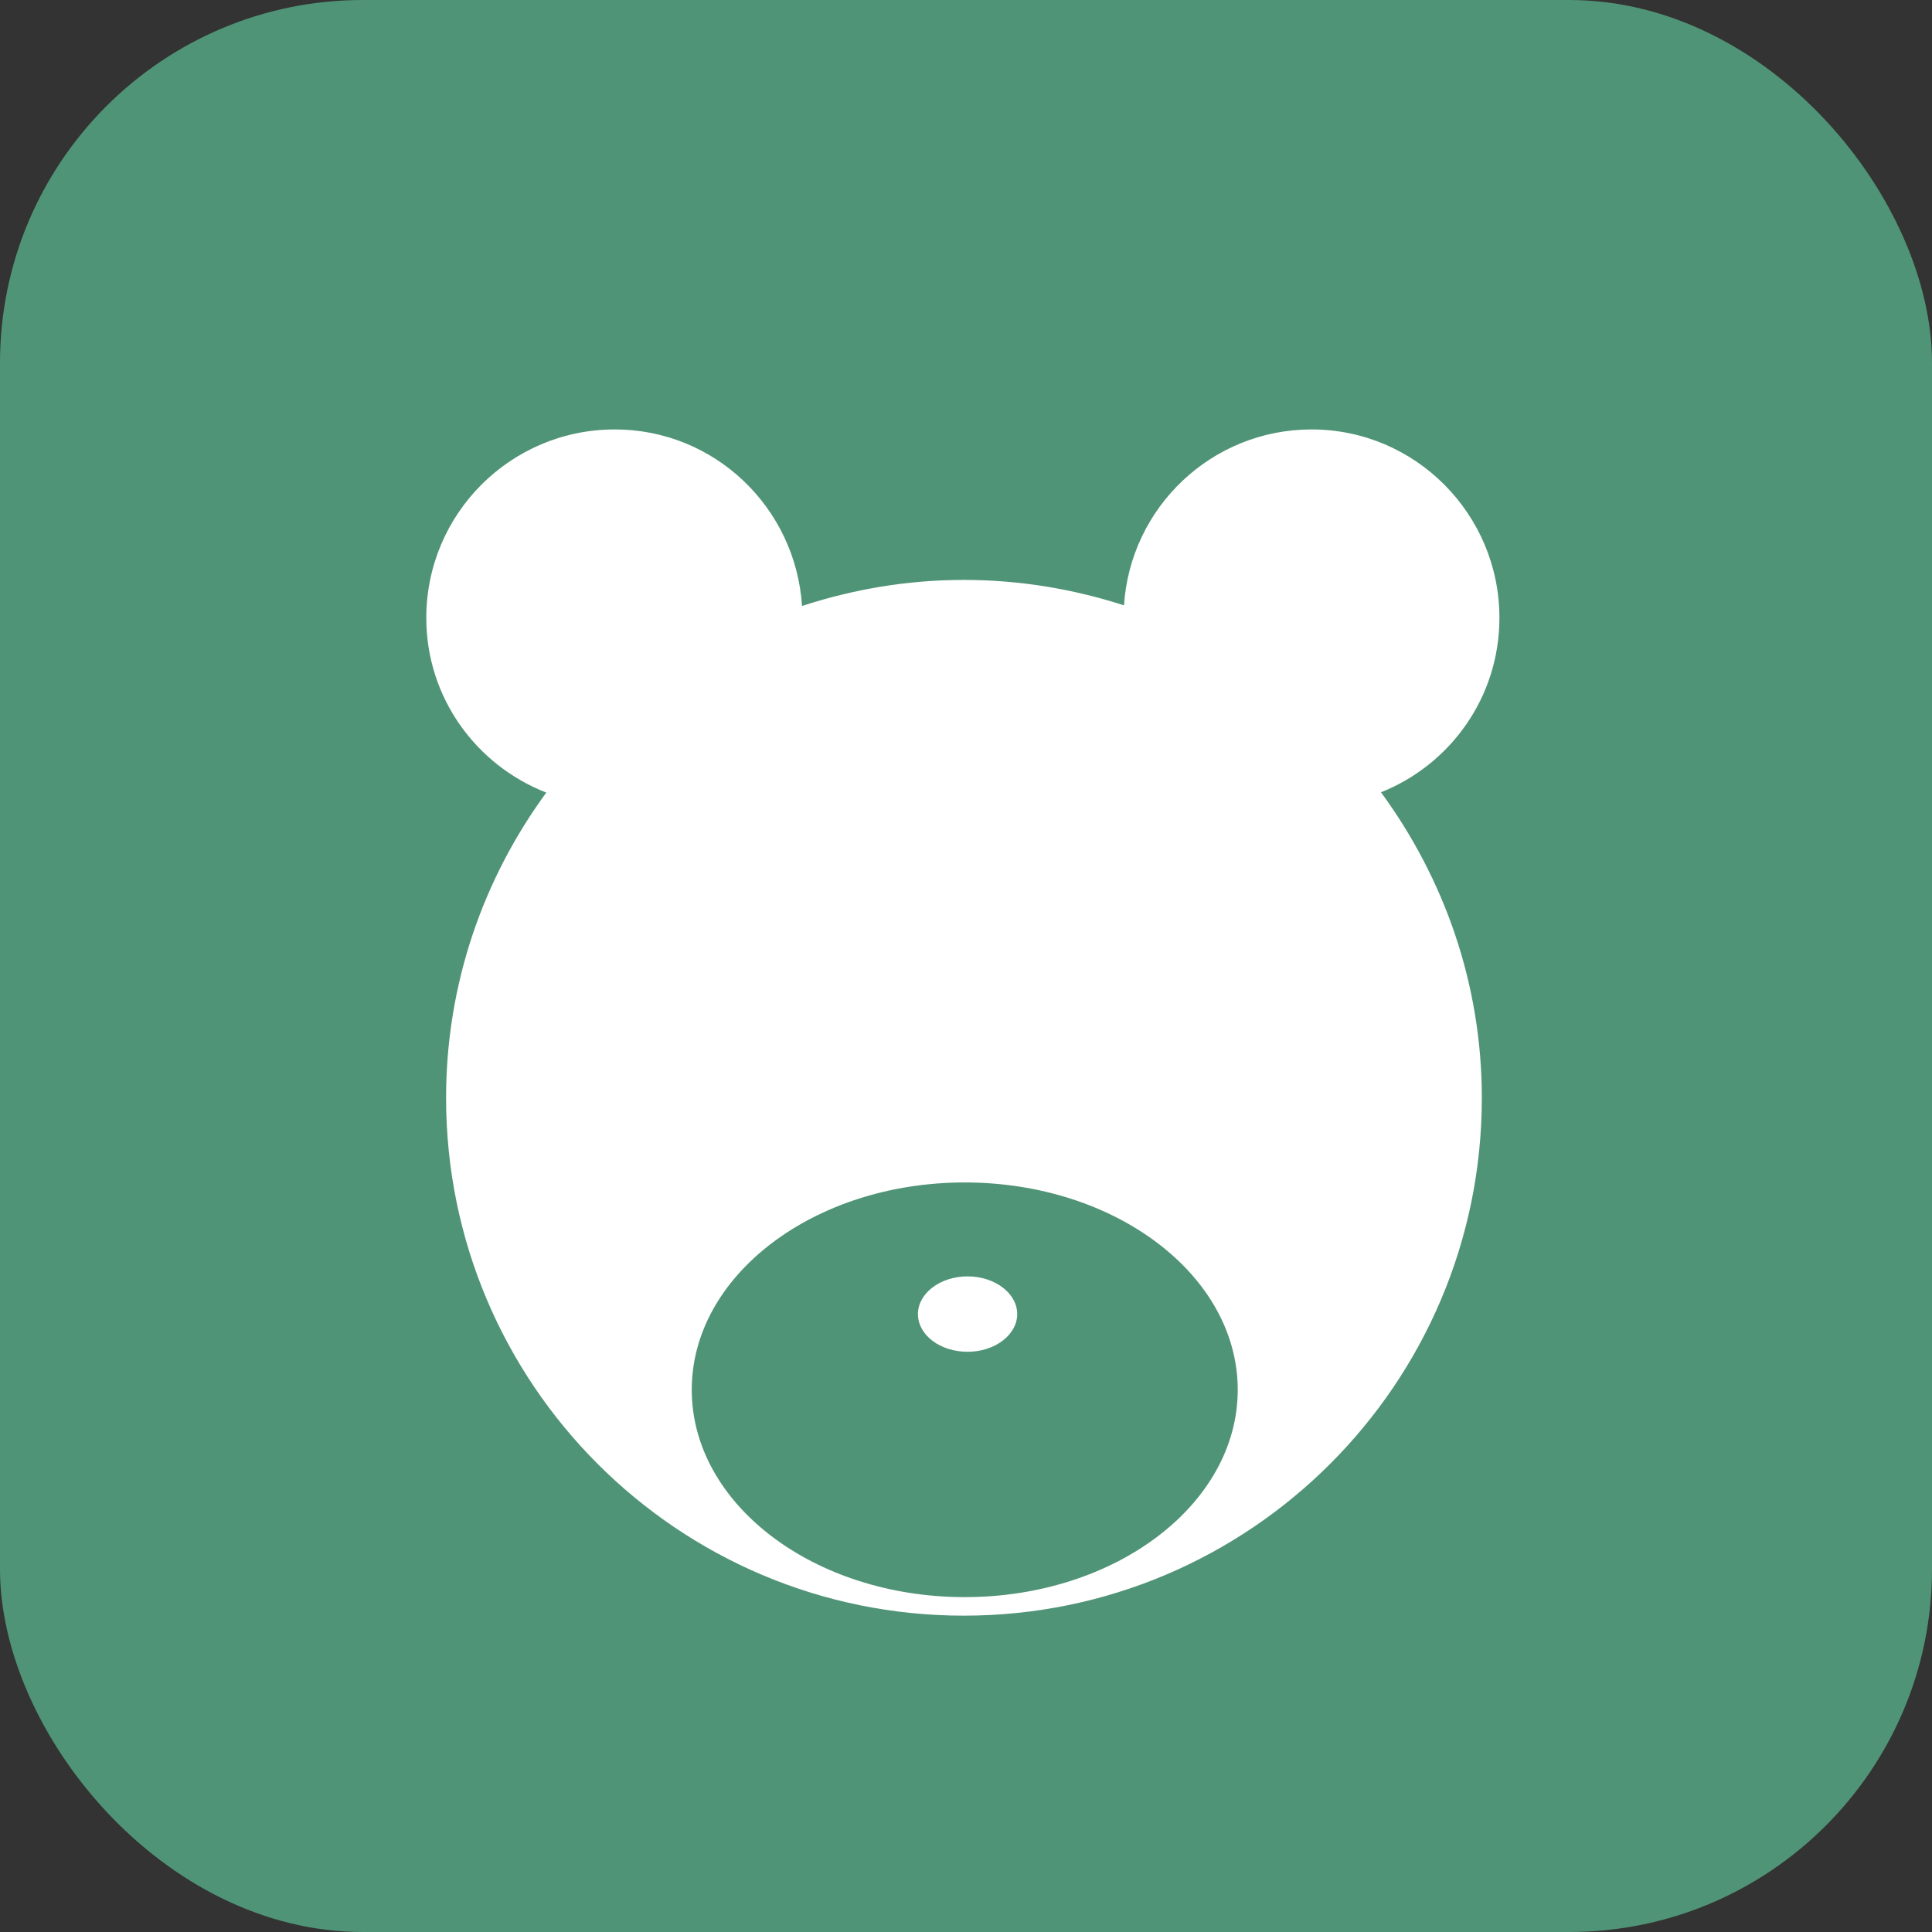
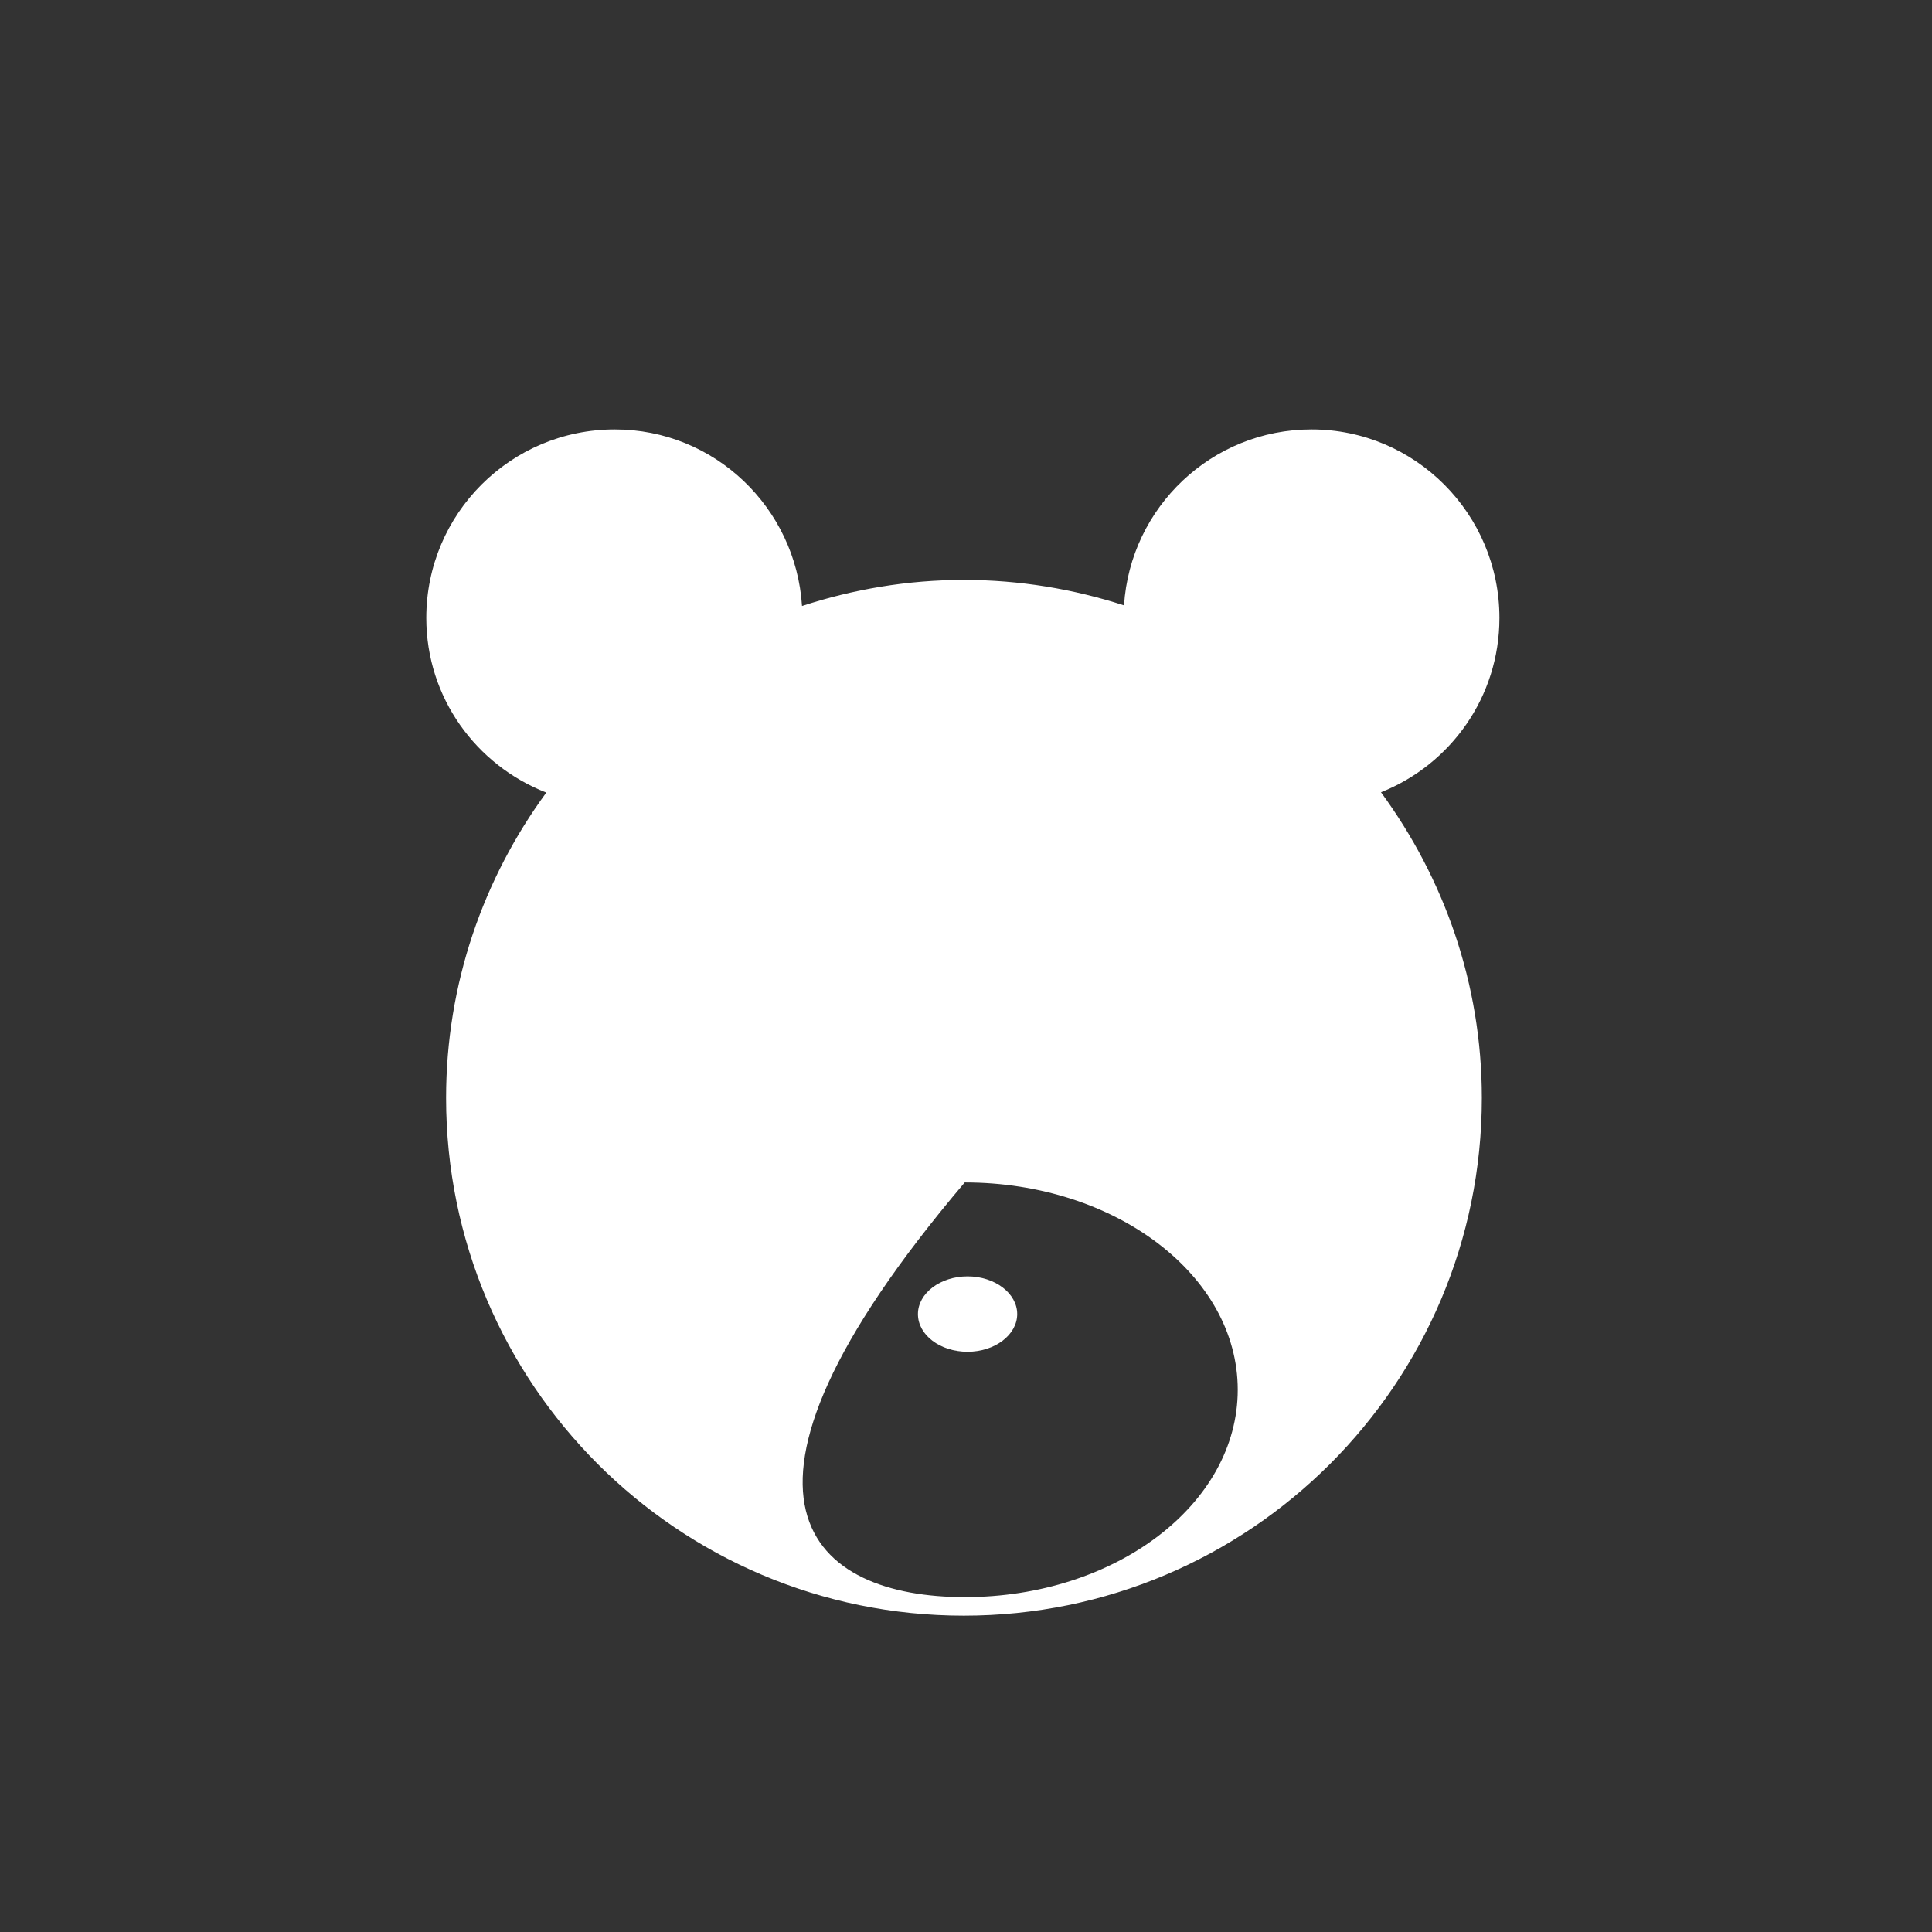
<svg xmlns="http://www.w3.org/2000/svg" fill="none" height="100%" overflow="visible" preserveAspectRatio="none" style="display: block;" viewBox="0 0 6.15 6.15" width="100%">
  <rect x="0" y="0" width="6.15" height="6.15" fill="#333333" stroke="none" />
  <g id="Group 3973">
-     <rect fill="#509477" height="6.15" id="Rectangle 1113" rx="1.155" width="6.15" />
-     <path d="M4.175 1.367C4.505 1.367 4.773 1.636 4.773 1.967C4.773 2.219 4.617 2.434 4.396 2.522C4.596 2.795 4.717 3.13 4.717 3.495C4.717 4.405 3.978 5.143 3.068 5.143C2.158 5.143 1.42 4.405 1.42 3.495C1.42 3.131 1.539 2.796 1.739 2.523C1.516 2.436 1.357 2.221 1.357 1.967C1.357 1.635 1.626 1.367 1.957 1.367C2.275 1.367 2.533 1.616 2.553 1.929C2.715 1.876 2.888 1.846 3.068 1.846C3.246 1.846 3.417 1.875 3.578 1.927C3.598 1.615 3.857 1.367 4.175 1.367ZM3.071 3.764C2.591 3.764 2.202 4.06 2.202 4.424C2.202 4.788 2.591 5.084 3.071 5.084C3.551 5.084 3.94 4.788 3.94 4.424C3.94 4.06 3.551 3.764 3.071 3.764ZM3.08 4.063C3.167 4.063 3.238 4.117 3.238 4.183C3.238 4.249 3.167 4.303 3.08 4.303C2.993 4.303 2.922 4.25 2.922 4.183C2.922 4.117 2.993 4.063 3.08 4.063Z" fill="white" id="Union" />
+     <path d="M4.175 1.367C4.505 1.367 4.773 1.636 4.773 1.967C4.773 2.219 4.617 2.434 4.396 2.522C4.596 2.795 4.717 3.13 4.717 3.495C4.717 4.405 3.978 5.143 3.068 5.143C2.158 5.143 1.42 4.405 1.42 3.495C1.42 3.131 1.539 2.796 1.739 2.523C1.516 2.436 1.357 2.221 1.357 1.967C1.357 1.635 1.626 1.367 1.957 1.367C2.275 1.367 2.533 1.616 2.553 1.929C2.715 1.876 2.888 1.846 3.068 1.846C3.246 1.846 3.417 1.875 3.578 1.927C3.598 1.615 3.857 1.367 4.175 1.367ZM3.071 3.764C2.202 4.788 2.591 5.084 3.071 5.084C3.551 5.084 3.94 4.788 3.94 4.424C3.94 4.06 3.551 3.764 3.071 3.764ZM3.08 4.063C3.167 4.063 3.238 4.117 3.238 4.183C3.238 4.249 3.167 4.303 3.08 4.303C2.993 4.303 2.922 4.25 2.922 4.183C2.922 4.117 2.993 4.063 3.08 4.063Z" fill="white" id="Union" />
  </g>
</svg>